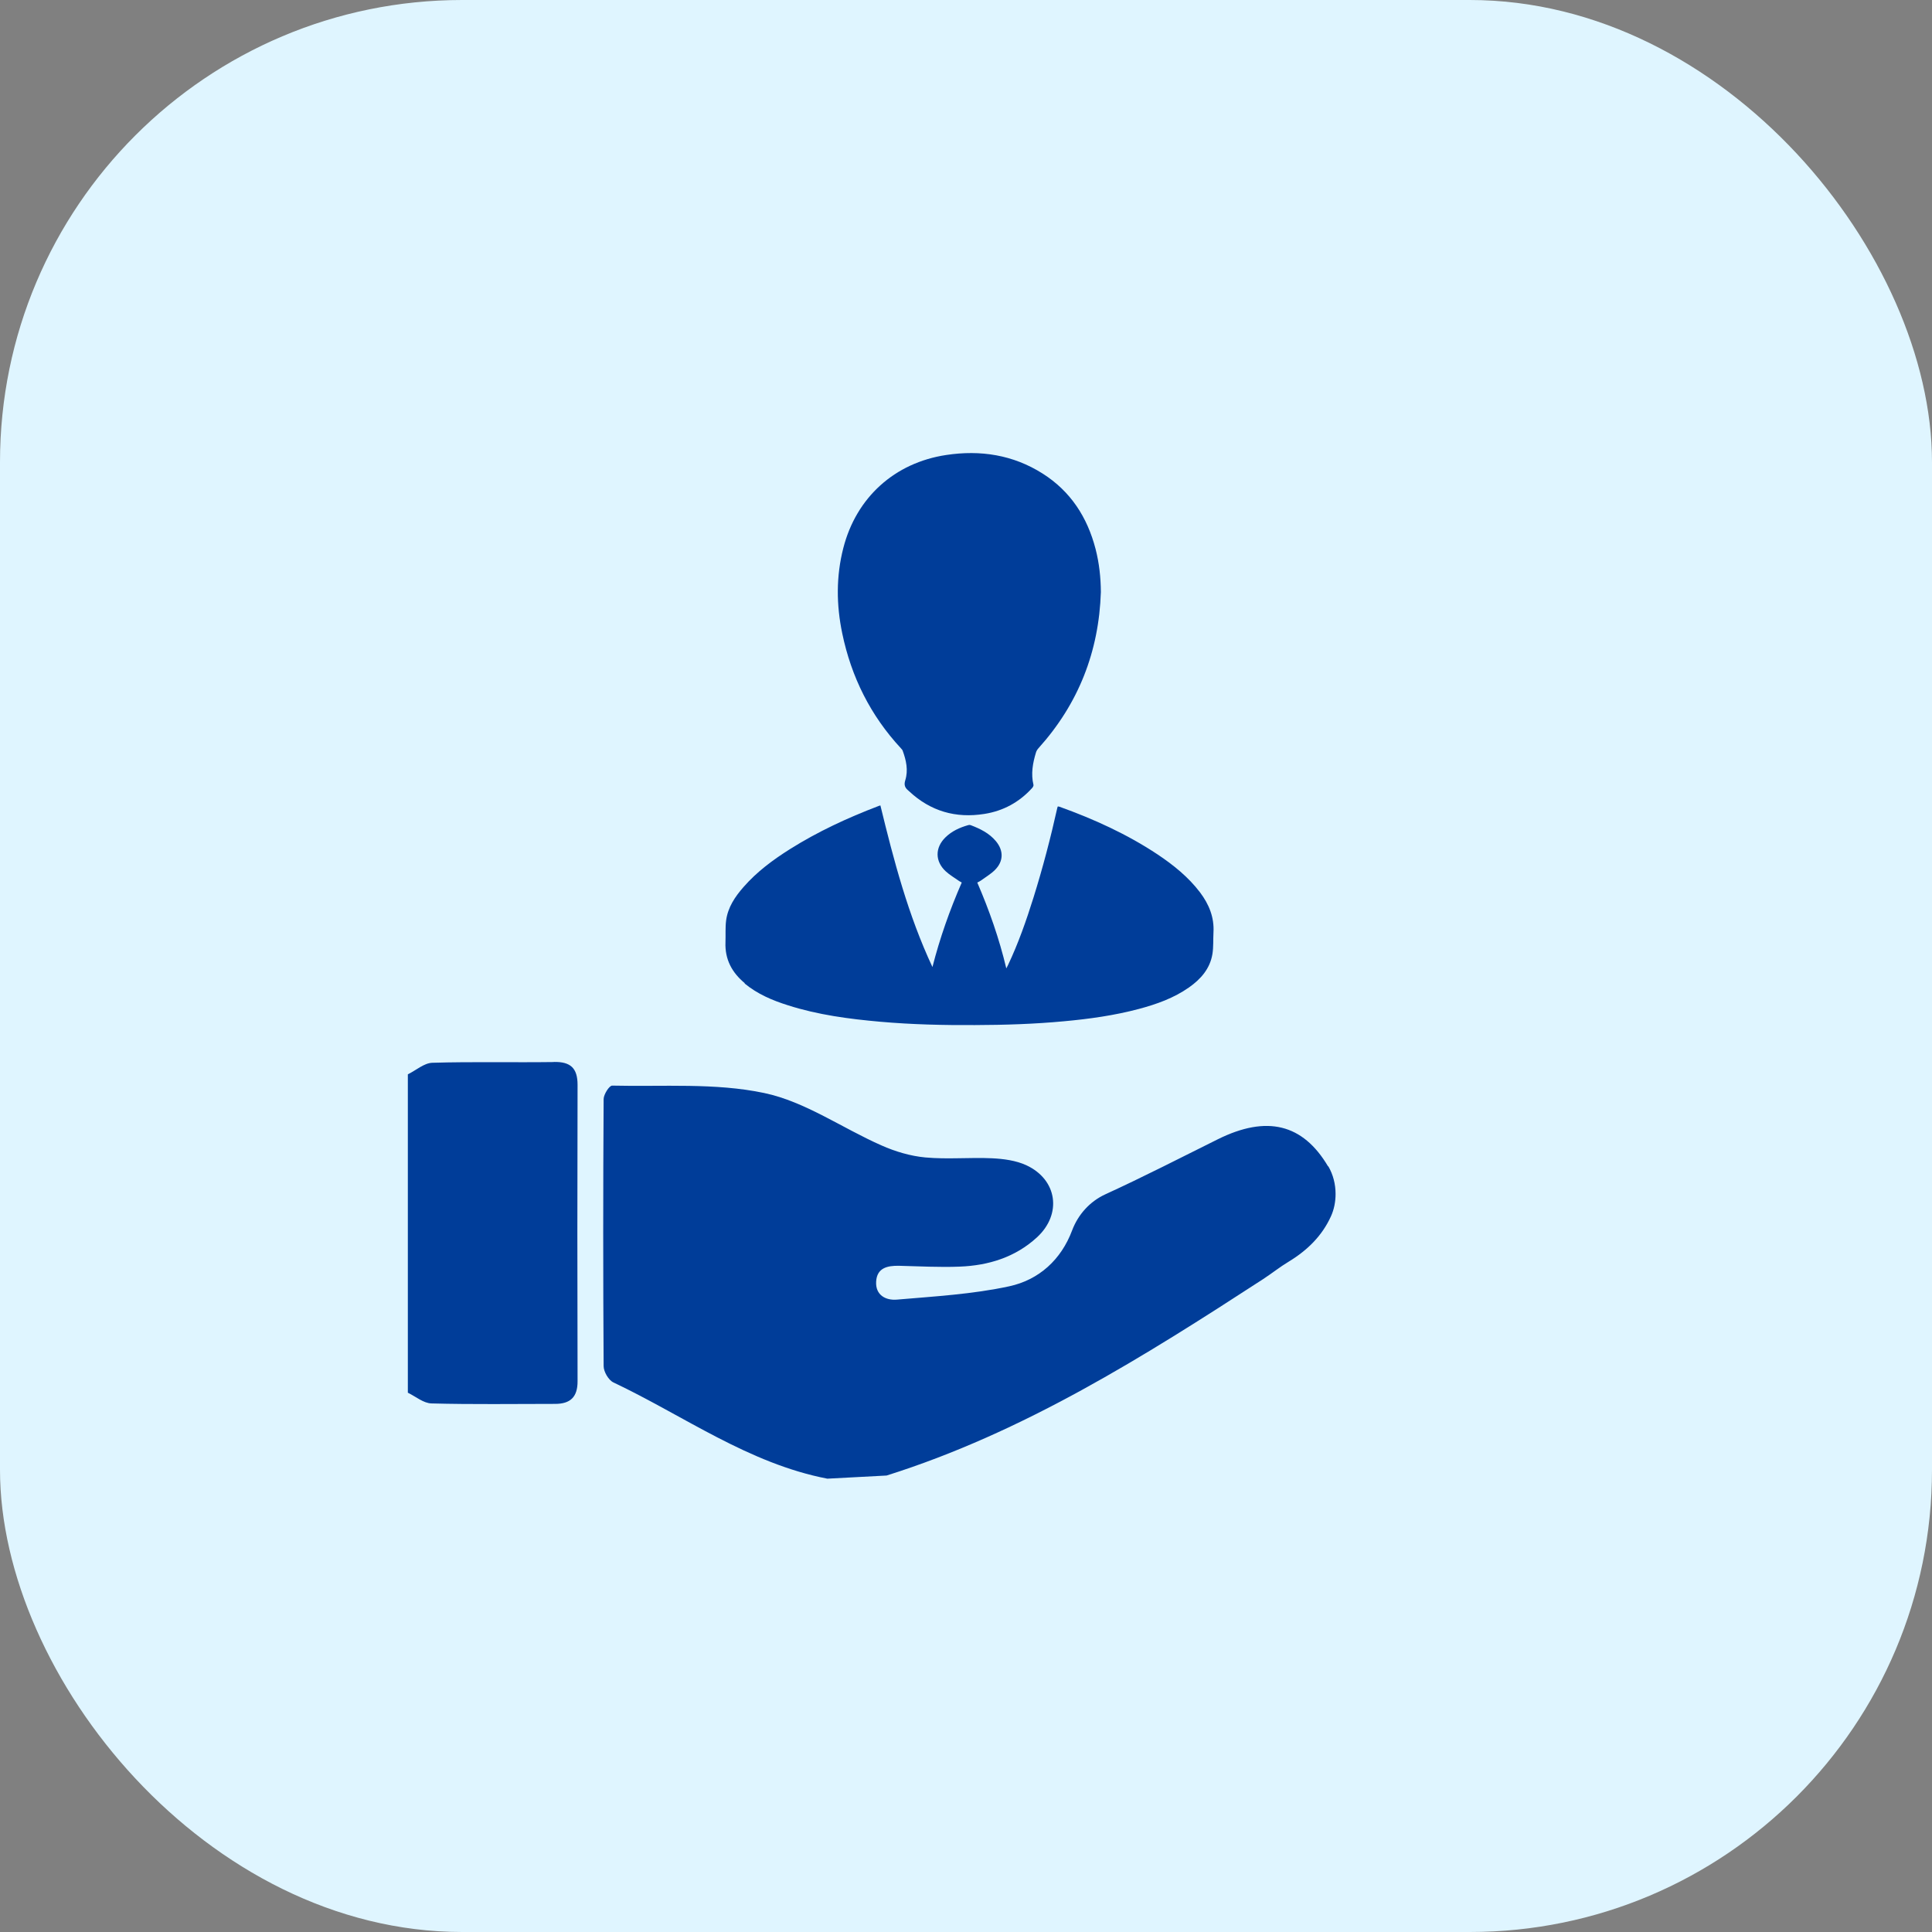
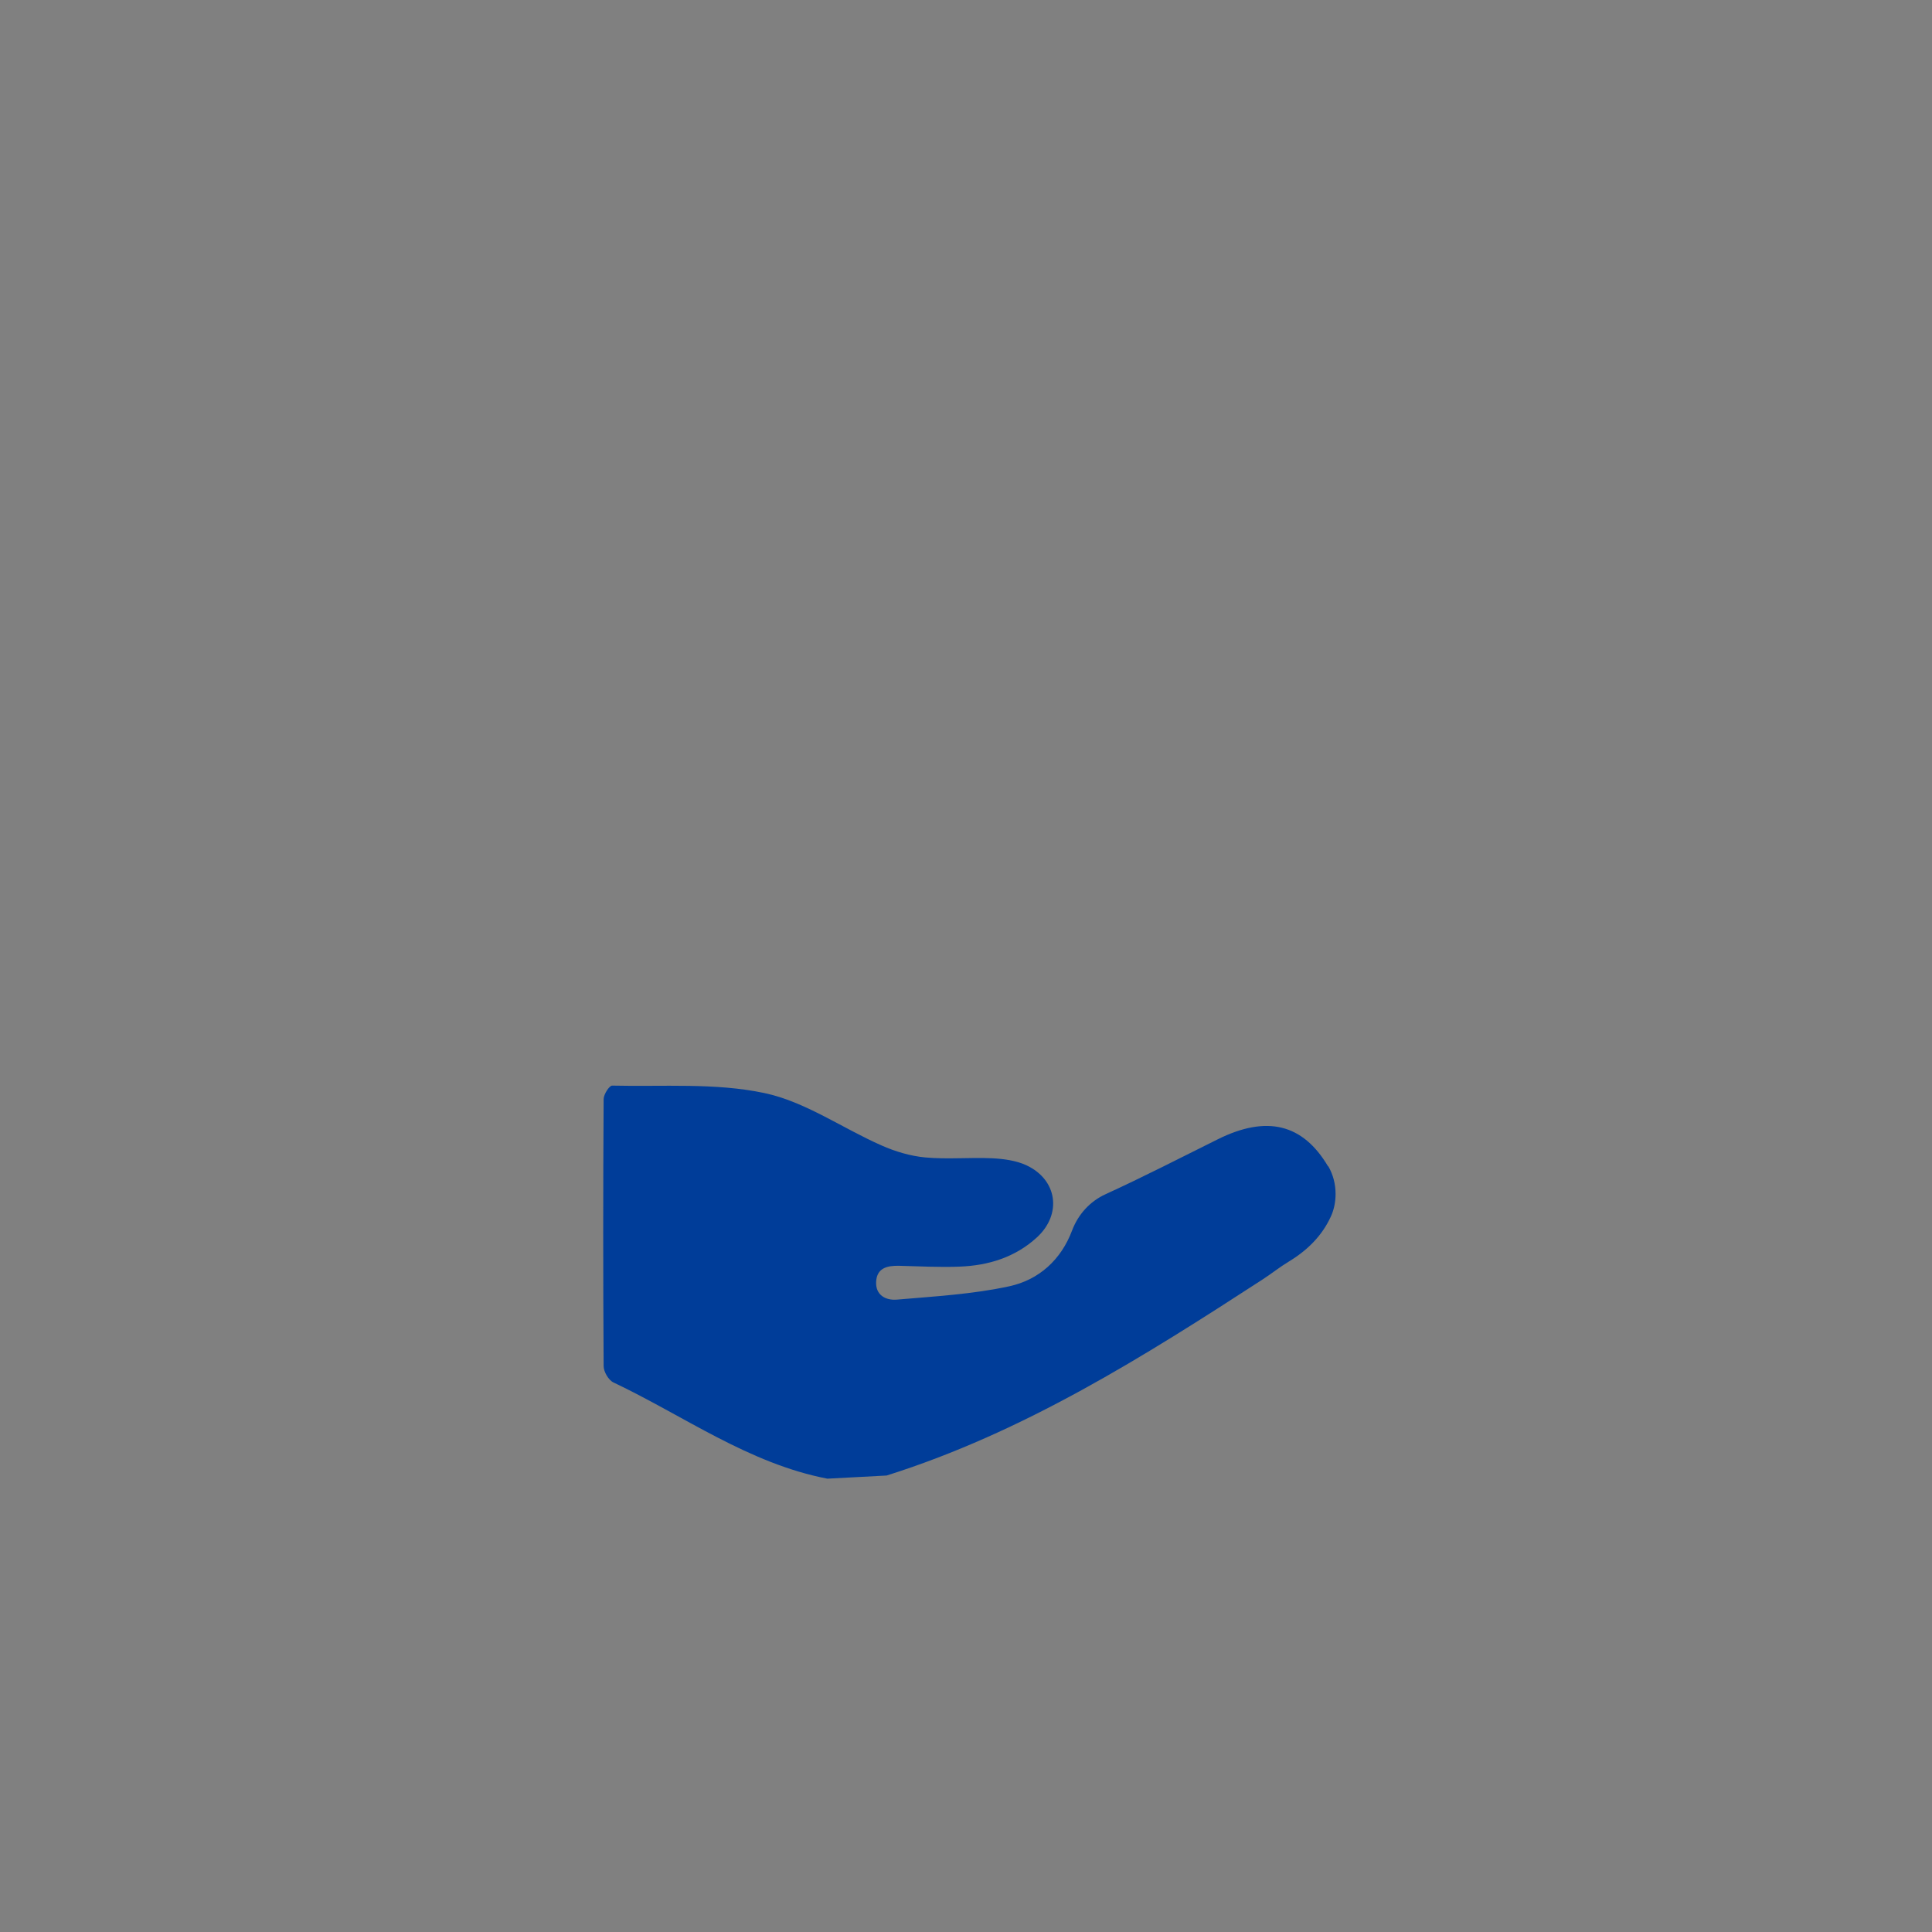
<svg xmlns="http://www.w3.org/2000/svg" id="Layer_2" data-name="Layer 2" viewBox="0 0 209 209">
  <rect x="0" y="0" width="209" height="209" fill="#808080" stroke="none" />
  <defs>
    <style>
      .cls-1 {
        fill: #003d99;
      }

      .cls-1, .cls-2 {
        stroke-width: 0px;
      }

      .cls-2 {
        fill: #dff5ff;
      }
    </style>
  </defs>
  <g id="Layer_1-2" data-name="Layer 1">
-     <rect class="cls-2" width="209" height="209" rx="50" ry="50" />
    <g>
-       <path class="cls-1" d="M80.55,106.39c1.38,1.14,3,1.83,4.69,2.36,3.25,1.04,6.61,1.48,9.99,1.78,3.4.3,6.81.38,10.23.36,3.22-.01,6.43-.11,9.63-.41,2.74-.25,5.47-.63,8.13-1.34,1.91-.51,3.76-1.17,5.4-2.32,1.28-.9,2.28-2.03,2.54-3.63.12-.75.07-1.54.11-2.3.1-1.65-.48-3.06-1.45-4.35-1.26-1.66-2.86-2.95-4.58-4.1-3.31-2.2-6.9-3.83-10.63-5.17-.06-.02-.12-.02-.18-.03-.02.06-.04.1-.05.14-.73,3.28-1.58,6.52-2.58,9.72-.78,2.49-1.64,4.95-2.76,7.31-.05.1-.1.2-.18.35-.77-3.24-1.85-6.3-3.14-9.29.13-.07.24-.11.34-.18.52-.38,1.09-.71,1.55-1.16.96-.94.98-2.11.12-3.14-.72-.86-1.7-1.34-2.73-1.73-.08-.03-.18-.03-.26,0-.92.26-1.78.65-2.47,1.33-1.13,1.11-1.13,2.58.03,3.66.44.41.97.71,1.46,1.06.09.06.18.11.28.16-1.3,2.98-2.37,6.01-3.17,9.14-2.62-5.59-4.18-11.51-5.63-17.48-.08.02-.16.04-.22.07-3.33,1.27-6.55,2.76-9.57,4.66-1.84,1.16-3.58,2.45-5.02,4.1-.92,1.05-1.69,2.19-1.88,3.61-.1.78-.04,1.58-.07,2.37-.07,1.84.7,3.27,2.09,4.42Z" />
-       <path class="cls-1" d="M97.46,80.95c.07.08.16.16.19.26.38,1.04.62,2.11.28,3.2-.16.51-.03.81.32,1.1.03.03.06.06.1.09,2.31,2.16,5.04,2.94,8.13,2.45,2.04-.32,3.78-1.26,5.18-2.81.08-.09.16-.24.14-.33-.29-1.2-.08-2.36.27-3.51.05-.17.16-.34.28-.47,4.32-4.8,6.53-10.44,6.74-16.88-.01-1.58-.18-3.13-.57-4.65-.89-3.44-2.7-6.25-5.73-8.17-3.2-2.03-6.73-2.57-10.43-2.01-5.59.84-9.73,4.6-11.13,10.06-.79,3.07-.76,6.15-.12,9.23.98,4.72,3.06,8.9,6.36,12.45Z" />
-       <path class="cls-1" d="M143.67,126.18c-2.73-4.61-6.63-5.56-11.92-2.94-4.05,2.01-8.07,4.08-12.18,5.96-1.67.77-2.94,2.18-3.59,3.9-1.19,3.18-3.6,5.36-6.81,6.05-3.97.86-8.09,1.09-12.15,1.44-1.18.1-2.33-.47-2.24-1.96.09-1.48,1.22-1.72,2.46-1.7,2.19.05,4.39.18,6.58.09,3.11-.12,6.01-1.01,8.35-3.16,2.74-2.51,2.22-6.25-1.15-7.81-1.11-.51-2.45-.69-3.7-.75-2.4-.11-4.83.13-7.22-.09-1.61-.15-3.26-.64-4.74-1.3-4.25-1.87-8.26-4.74-12.69-5.67-5.31-1.12-10.95-.67-16.45-.8-.31,0-.91.94-.92,1.45-.06,9.63-.06,19.26,0,28.89,0,.61.53,1.52,1.06,1.77,7.64,3.62,14.61,8.76,23.14,10.41,1.82-.1,4.59-.24,6.41-.34,14.82-4.67,27.82-12.86,40.72-21.24.95-.62,1.83-1.33,2.8-1.91,2.02-1.23,3.59-2.79,4.54-4.87.35-.76.51-1.6.51-2.44,0-1.05-.26-2.09-.79-3Z" />
-       <path class="cls-1" d="M59.92,114.89c-4.39.06-8.77-.05-13.16.08-.89.03-1.76.82-2.64,1.25v34.44c.85.41,1.69,1.14,2.56,1.16,4.45.12,8.91.05,13.37.05,1.64,0,2.44-.73,2.43-2.46-.03-10.68-.03-21.37,0-32.05,0-1.83-.77-2.51-2.56-2.48Z" />
+       <path class="cls-1" d="M143.67,126.18c-2.73-4.61-6.63-5.56-11.92-2.94-4.05,2.01-8.07,4.08-12.18,5.96-1.67.77-2.94,2.18-3.59,3.9-1.19,3.18-3.6,5.36-6.81,6.05-3.97.86-8.09,1.09-12.15,1.44-1.18.1-2.33-.47-2.24-1.96.09-1.48,1.22-1.72,2.46-1.7,2.19.05,4.39.18,6.58.09,3.11-.12,6.01-1.01,8.35-3.16,2.74-2.51,2.22-6.25-1.15-7.81-1.11-.51-2.45-.69-3.7-.75-2.4-.11-4.83.13-7.22-.09-1.61-.15-3.26-.64-4.74-1.3-4.25-1.87-8.26-4.74-12.69-5.67-5.31-1.12-10.95-.67-16.45-.8-.31,0-.91.94-.92,1.45-.06,9.63-.06,19.26,0,28.89,0,.61.53,1.52,1.06,1.77,7.64,3.62,14.61,8.76,23.14,10.41,1.82-.1,4.59-.24,6.41-.34,14.82-4.67,27.82-12.86,40.72-21.24.95-.62,1.83-1.33,2.8-1.91,2.02-1.23,3.59-2.79,4.54-4.87.35-.76.51-1.6.51-2.44,0-1.05-.26-2.09-.79-3" />
    </g>
  </g>
</svg>